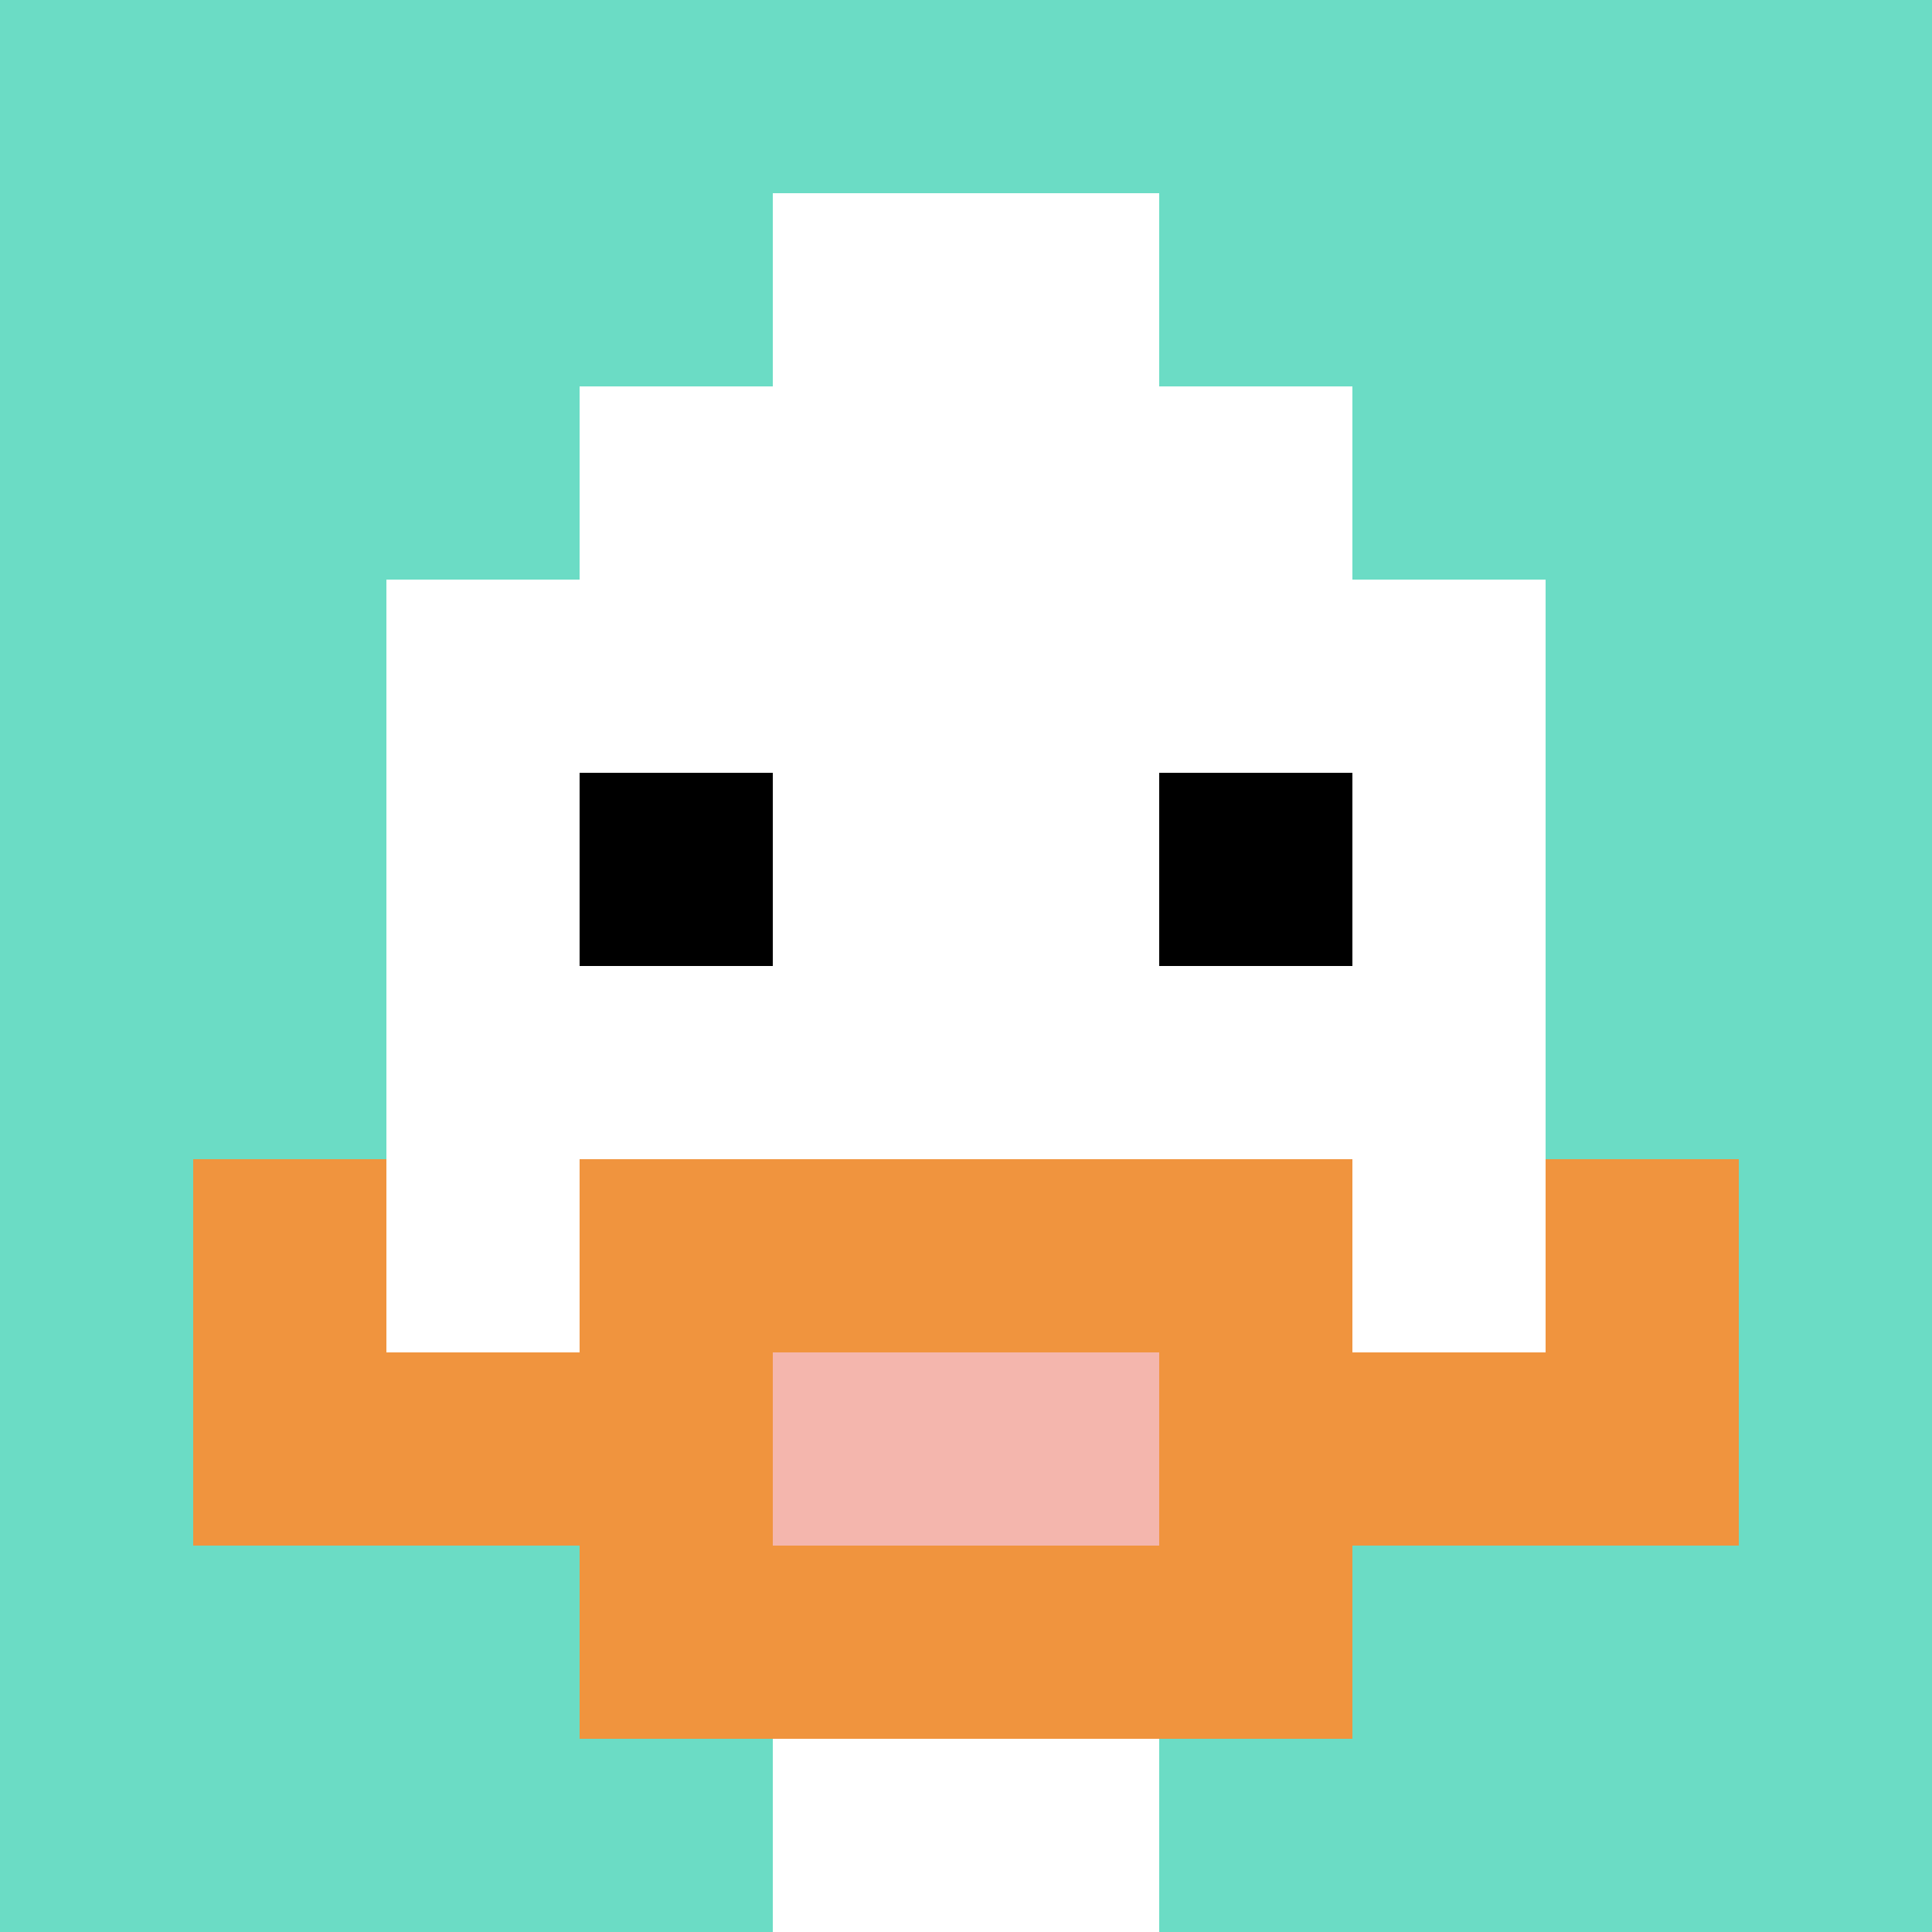
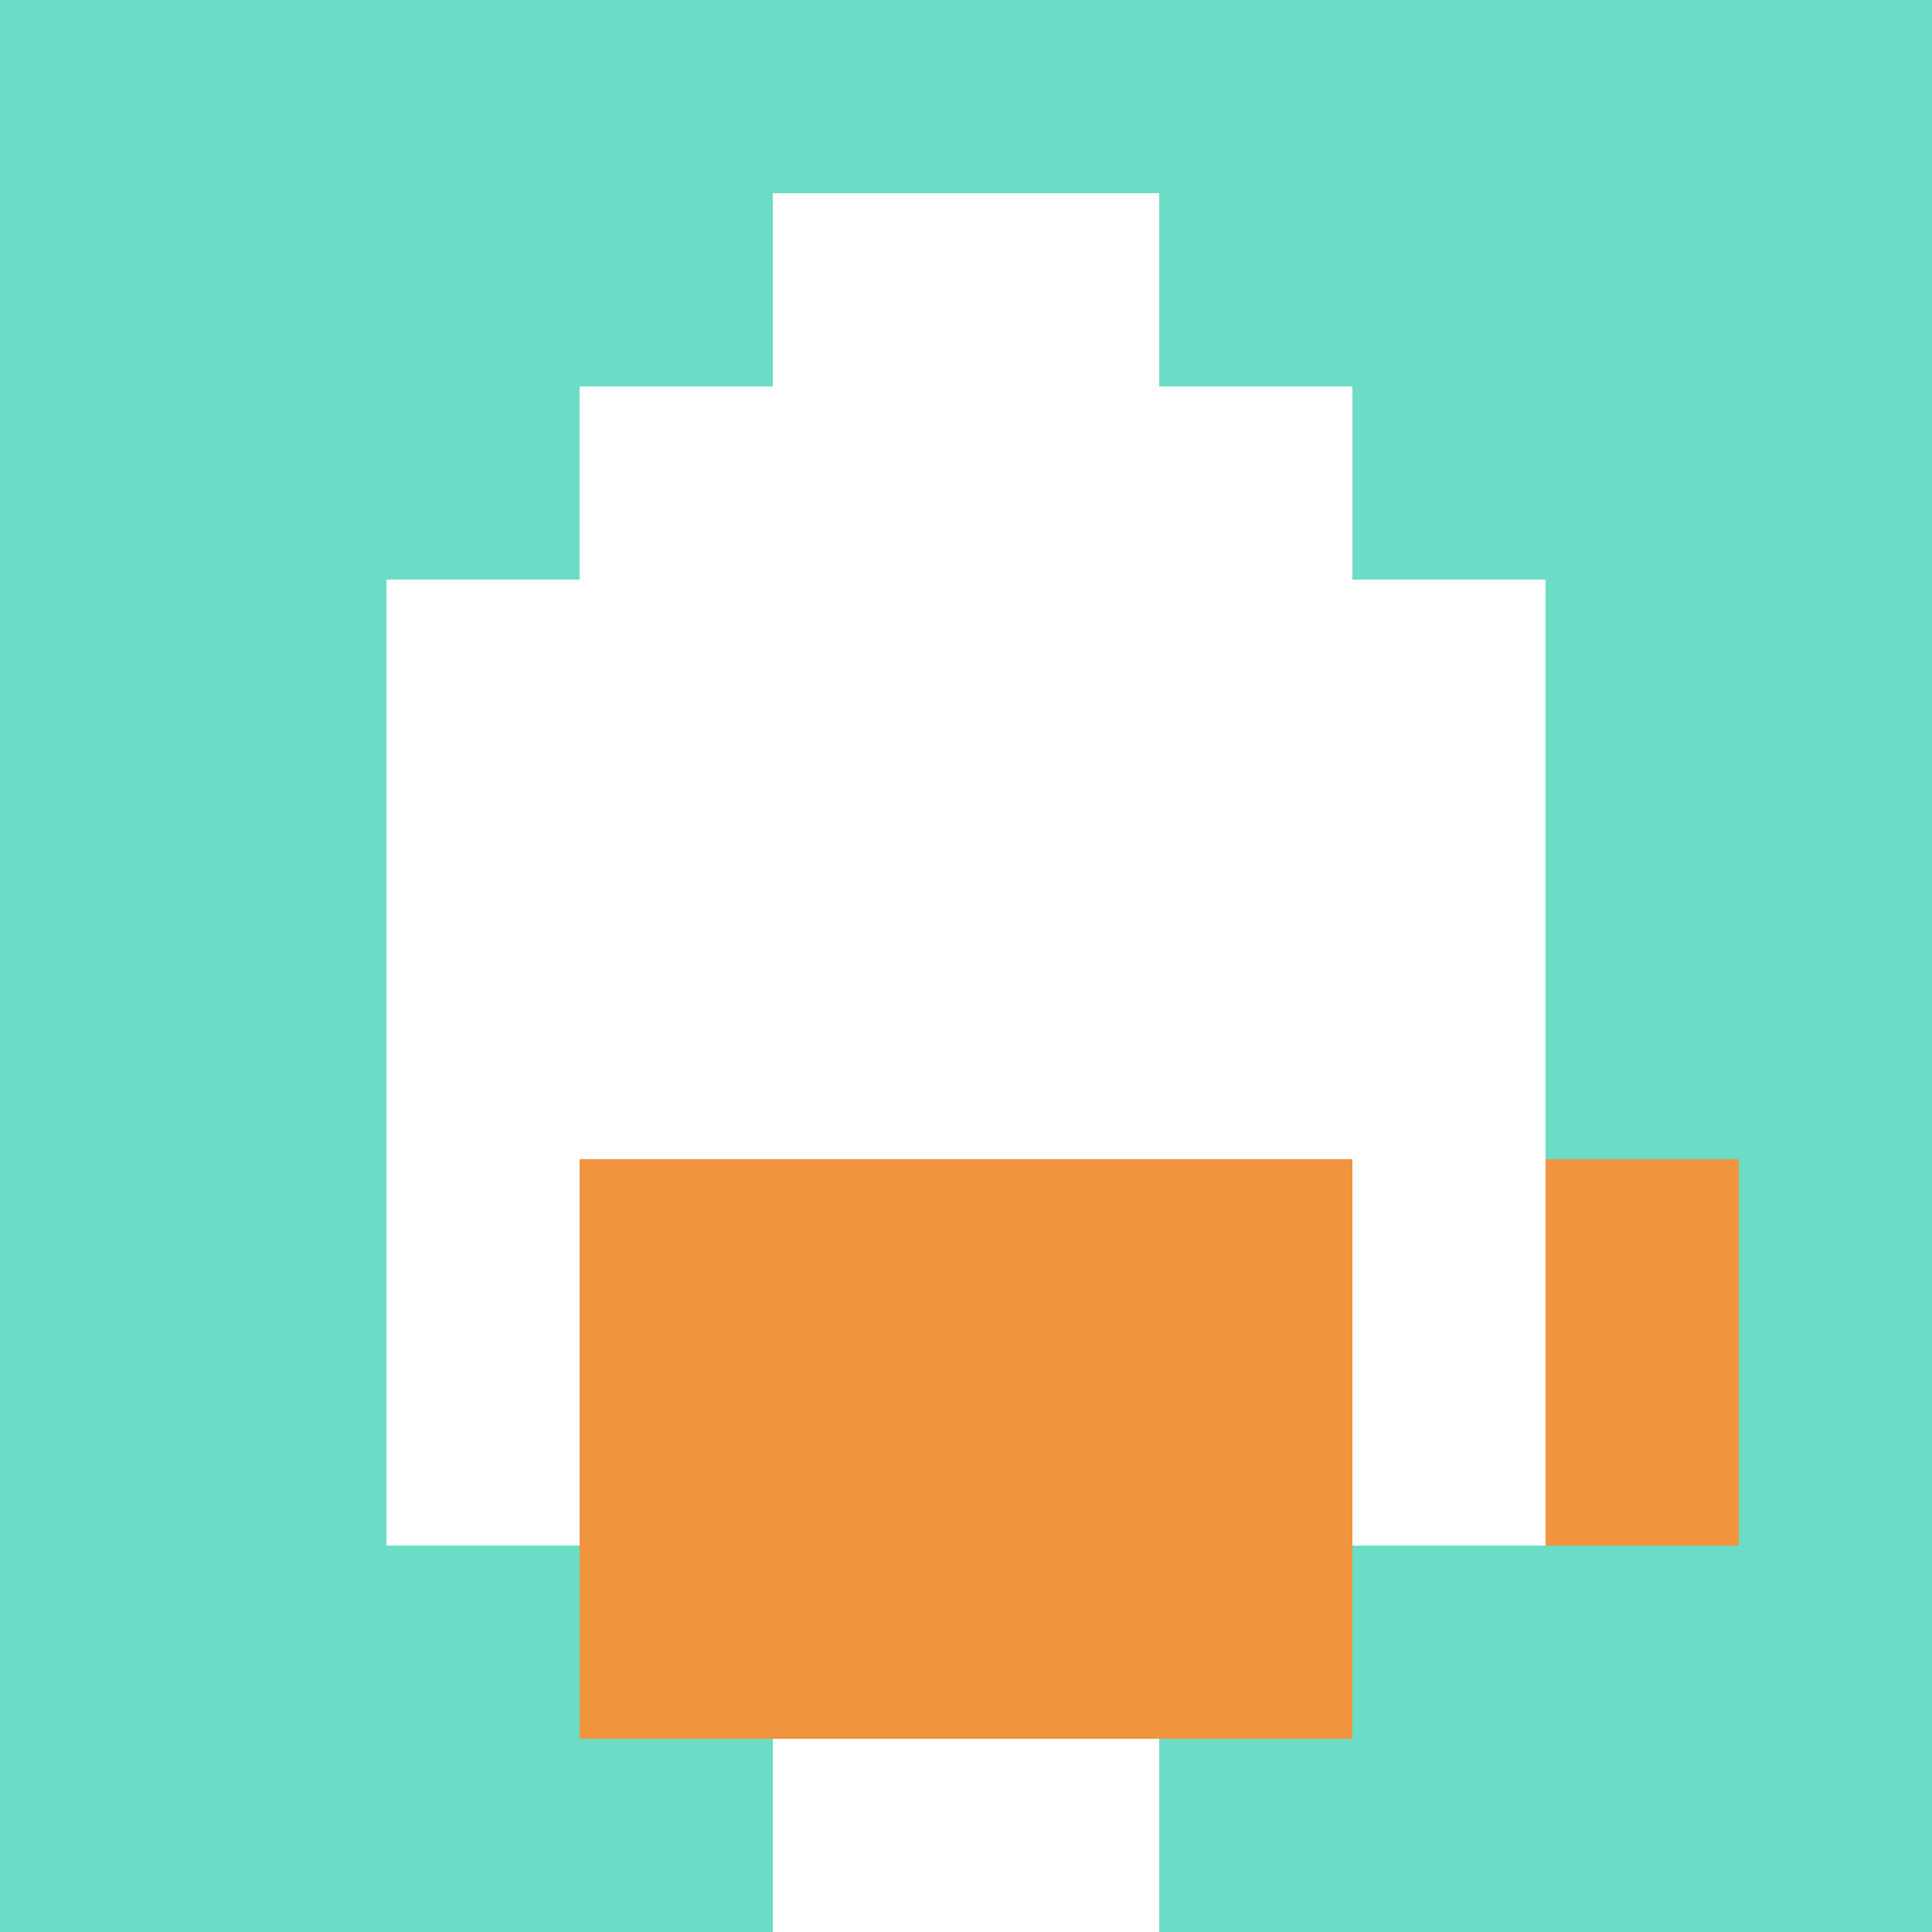
<svg xmlns="http://www.w3.org/2000/svg" version="1.1" width="714" height="714">
  <title>'goose-pfp-579674' by Dmitri Cherniak</title>
  <desc>seed=579674
backgroundColor=#ffffff
padding=20
innerPadding=0
timeout=500
dimension=1
border=false
Save=function(){return n.handleSave()}
frame=73

Rendered at Sun Sep 15 2024 16:36:09 GMT+0800 (中国标准时间)
Generated in 1ms
</desc>
  <defs />
  <rect width="100%" height="100%" fill="#ffffff" />
  <g>
    <g id="0-0">
      <rect x="0" y="0" height="714" width="714" fill="#6BDCC5" />
      <g>
        <rect id="0-0-3-2-4-7" x="214.2" y="142.8" width="285.6" height="499.8" fill="#ffffff" />
        <rect id="0-0-2-3-6-5" x="142.8" y="214.2" width="428.4" height="357" fill="#ffffff" />
        <rect id="0-0-4-8-2-2" x="285.6" y="571.2" width="142.8" height="142.8" fill="#ffffff" />
-         <rect id="0-0-1-7-8-1" x="71.4" y="499.8" width="571.2" height="71.4" fill="#F0943E" />
        <rect id="0-0-3-6-4-3" x="214.2" y="428.4" width="285.6" height="214.2" fill="#F0943E" />
-         <rect id="0-0-4-7-2-1" x="285.6" y="499.8" width="142.8" height="71.4" fill="#F4B6AD" />
-         <rect id="0-0-1-6-1-2" x="71.4" y="428.4" width="71.4" height="142.8" fill="#F0943E" />
        <rect id="0-0-8-6-1-2" x="571.2" y="428.4" width="71.4" height="142.8" fill="#F0943E" />
-         <rect id="0-0-3-4-1-1" x="214.2" y="285.6" width="71.4" height="71.4" fill="#000000" />
-         <rect id="0-0-6-4-1-1" x="428.4" y="285.6" width="71.4" height="71.4" fill="#000000" />
        <rect id="0-0-4-1-2-2" x="285.6" y="71.4" width="142.8" height="142.8" fill="#ffffff" />
      </g>
      <rect x="0" y="0" stroke="white" stroke-width="0" height="714" width="714" fill="none" />
    </g>
  </g>
</svg>